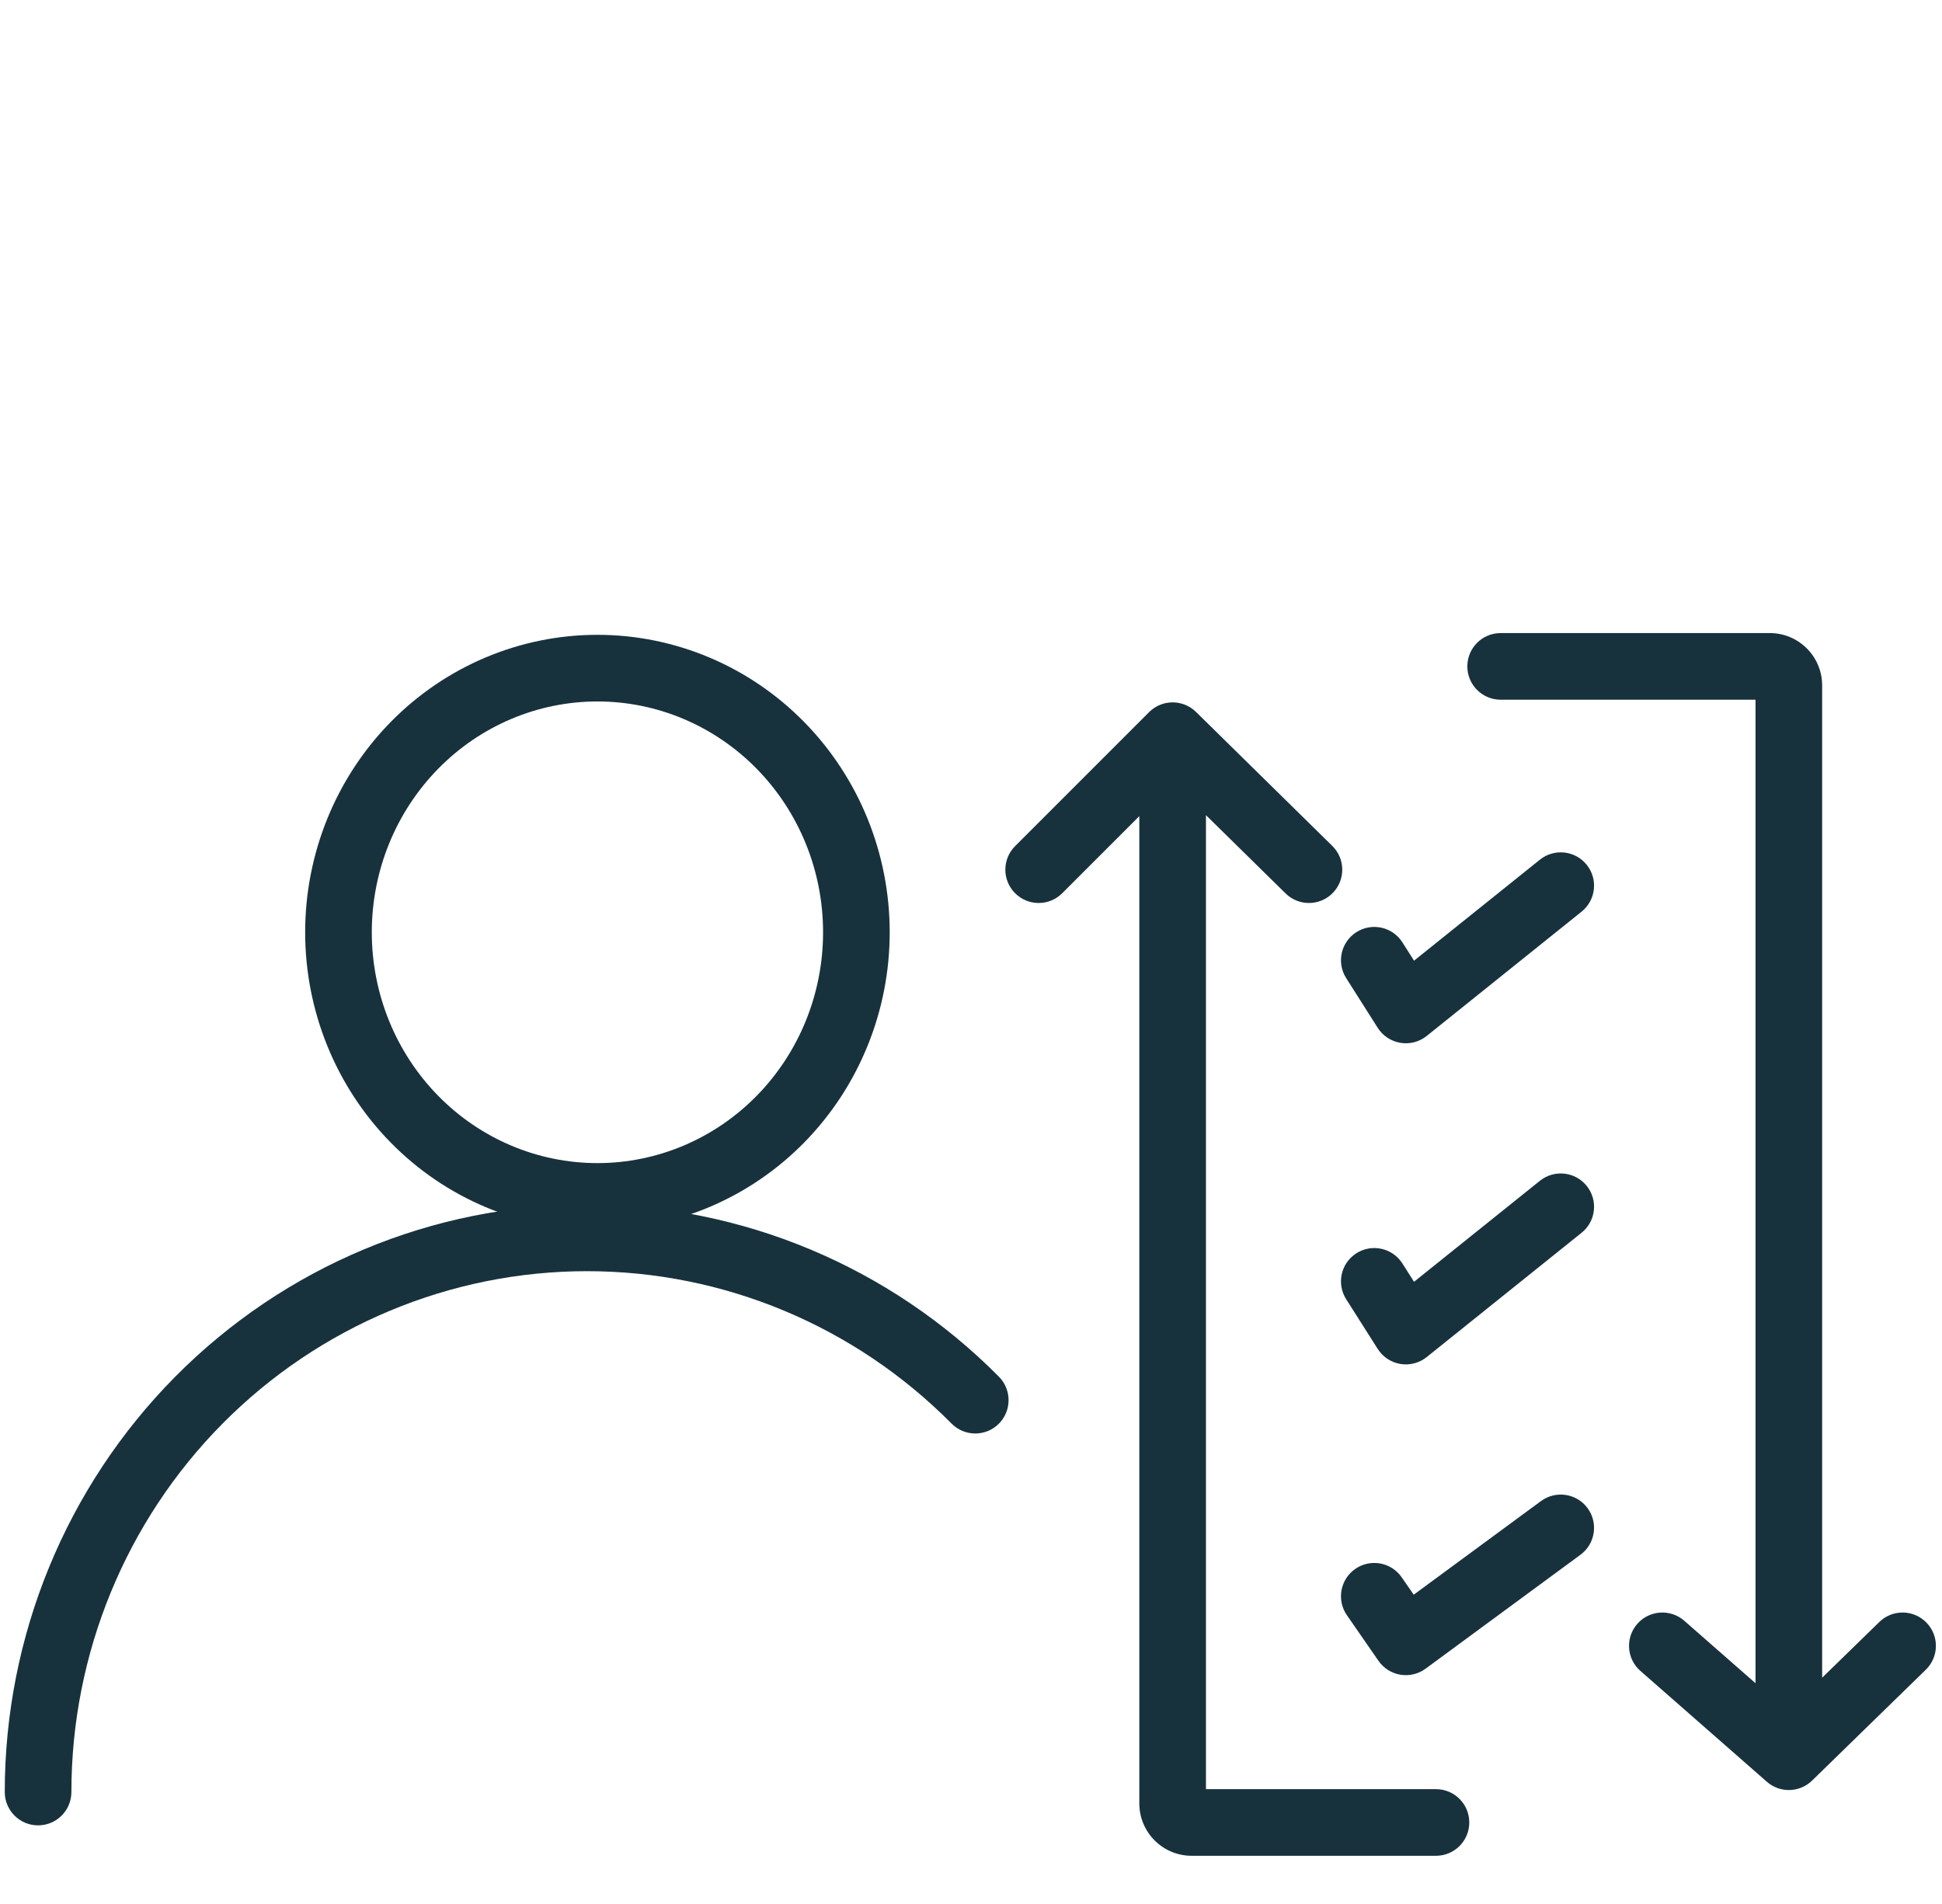
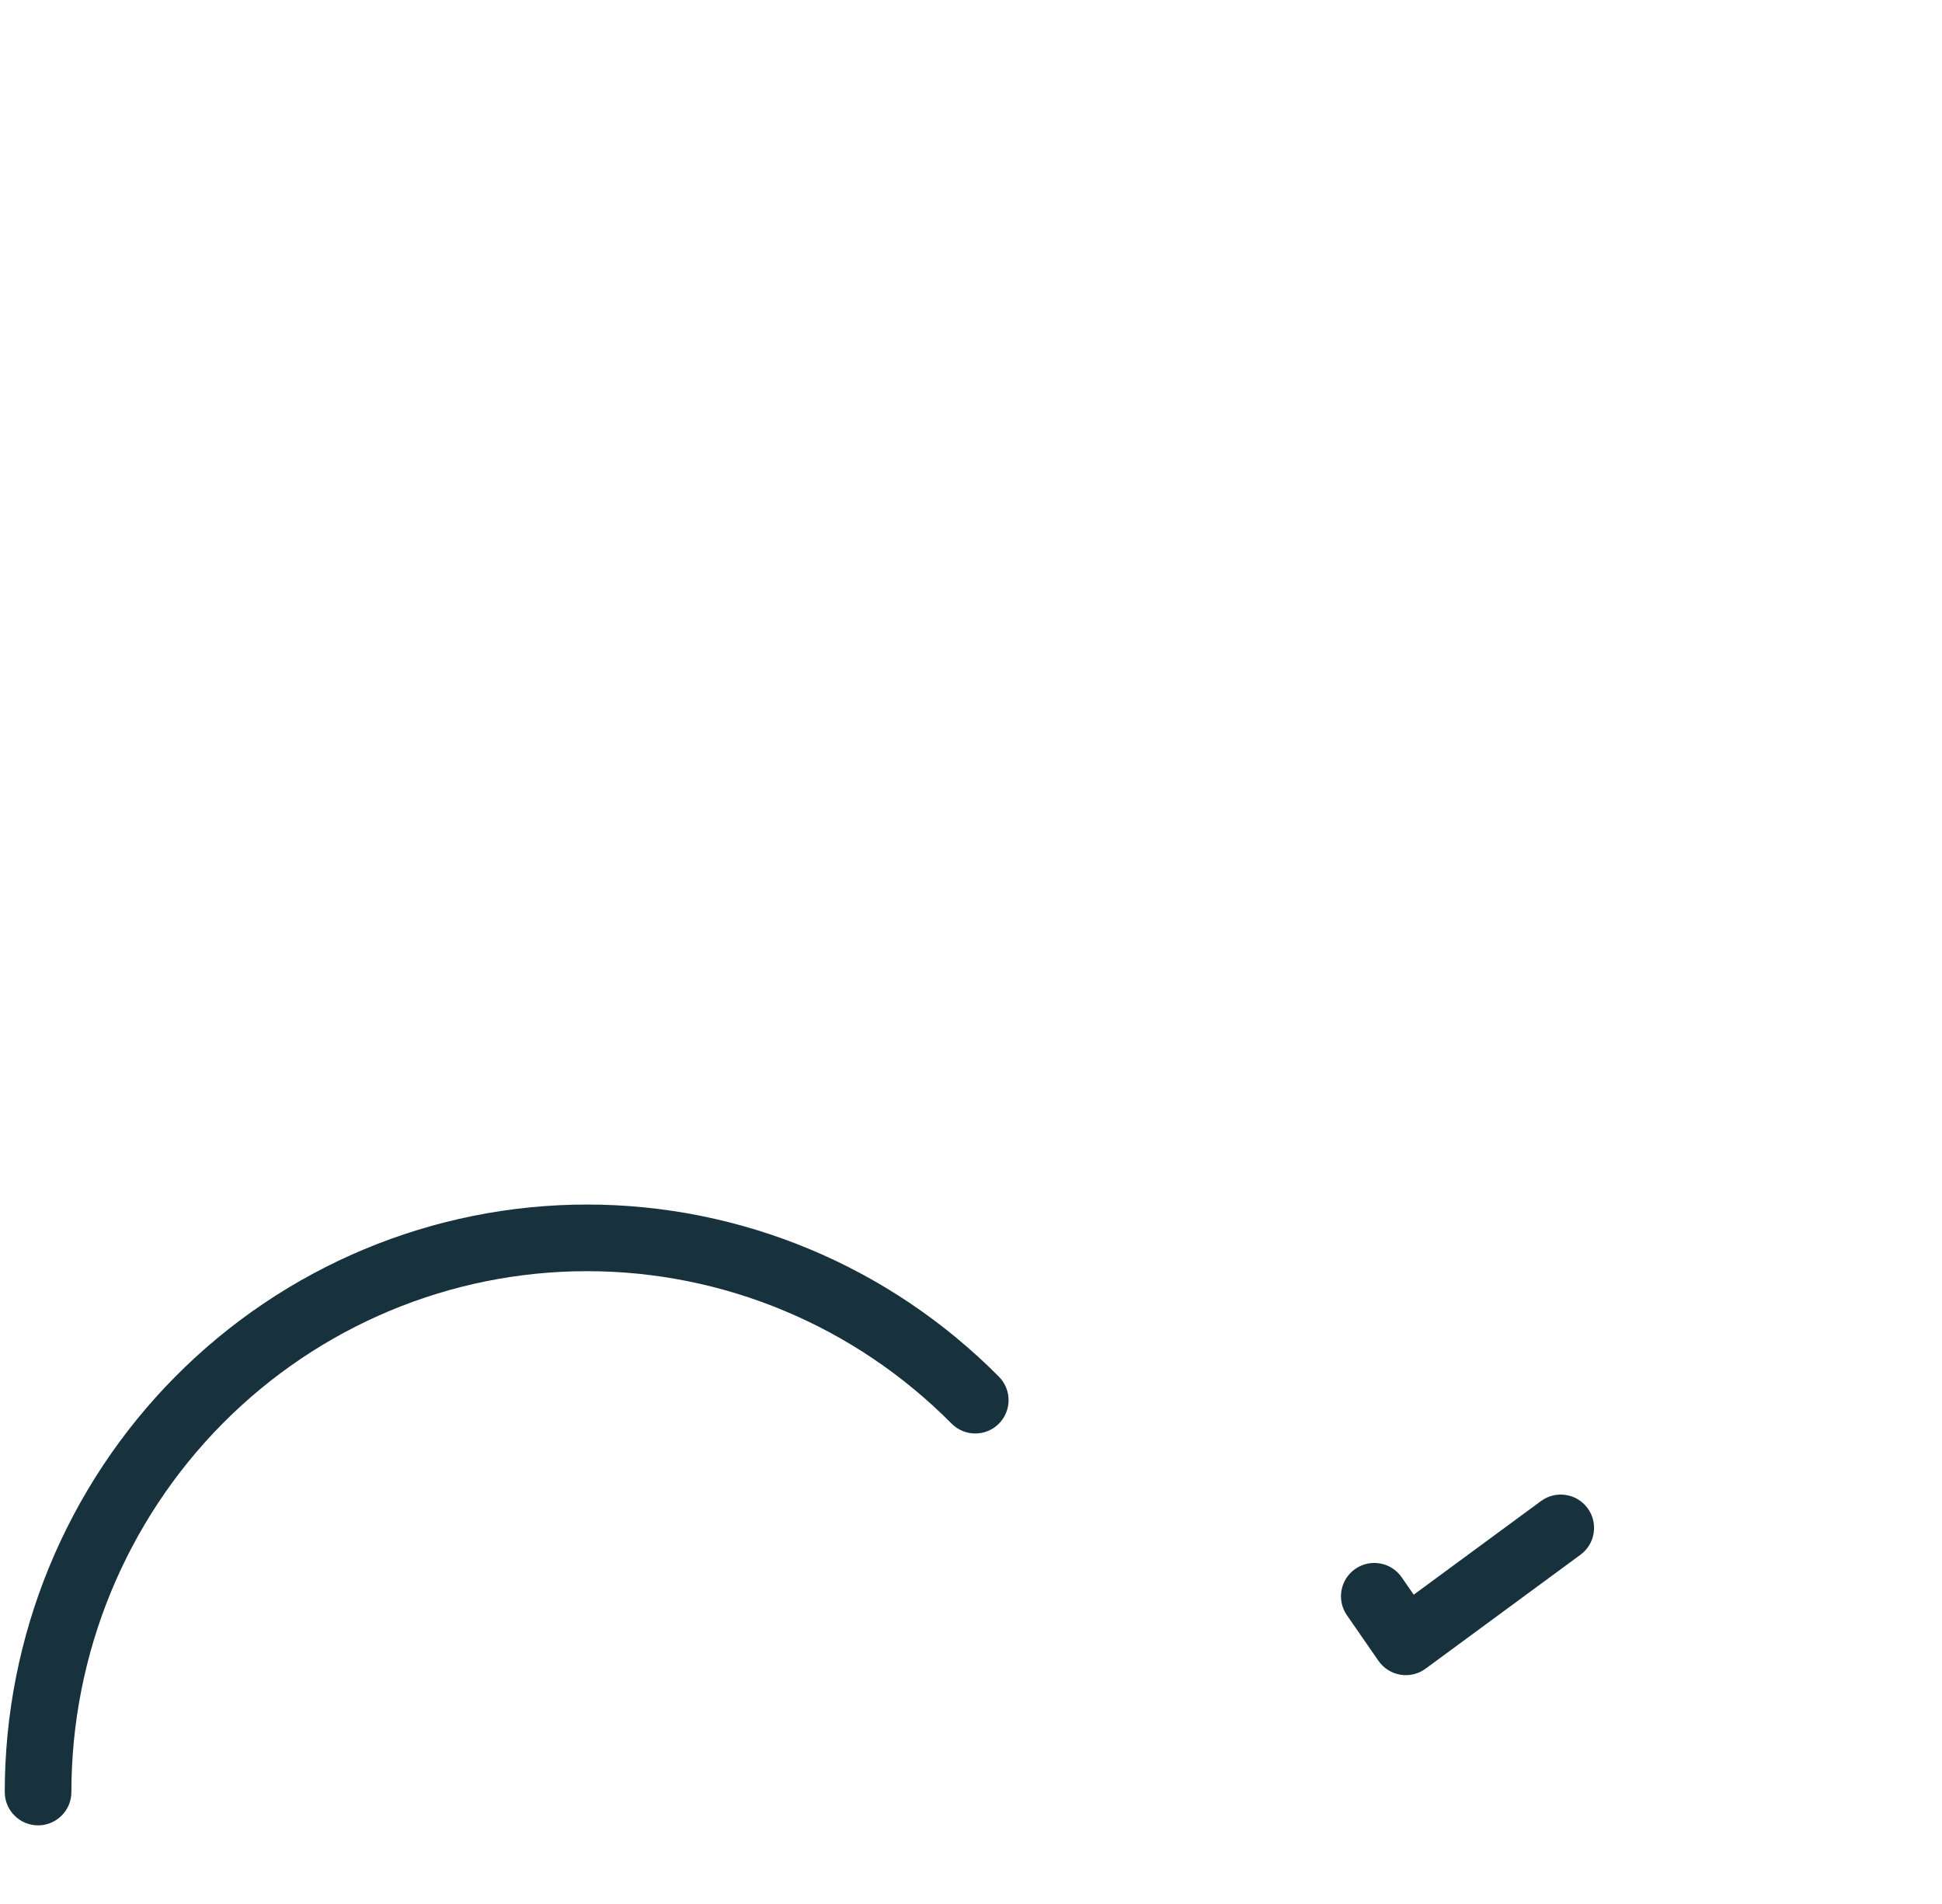
<svg xmlns="http://www.w3.org/2000/svg" width="204" height="200" viewBox="0 0 204 200" fill="none">
-   <path fill-rule="evenodd" clip-rule="evenodd" d="M62.758 73.683C56.495 73.683 50.473 76.22 46.022 80.76C41.569 85.302 39.056 91.476 39.056 97.929C39.056 104.382 41.569 110.556 46.022 115.099C50.473 119.638 56.495 122.176 62.758 122.176C69.022 122.176 75.043 119.638 79.494 115.099C83.947 110.557 86.461 104.382 86.461 97.929C86.461 91.476 83.947 85.302 79.494 80.76C75.043 76.22 69.022 73.683 62.758 73.683ZM41.024 75.859C46.776 69.992 54.593 66.683 62.758 66.683C70.924 66.683 78.74 69.992 84.493 75.859C90.242 81.724 93.461 89.664 93.461 97.929C93.461 106.194 90.242 114.134 84.493 119.999C78.74 125.866 70.924 129.176 62.758 129.176C54.593 129.176 46.776 125.866 41.024 119.999C35.274 114.134 32.056 106.194 32.056 97.929C32.056 89.664 35.274 81.724 41.024 75.859Z" fill="#18323D" />
  <path fill-rule="evenodd" clip-rule="evenodd" d="M61.669 133.528C47.313 133.528 33.539 139.284 23.377 149.541C13.215 159.8 7.5 173.72 7.5 188.241C7.5 190.174 5.933 191.741 4 191.741C2.067 191.741 0.5 190.174 0.5 188.241C0.5 171.884 6.937 156.191 18.404 144.615C29.873 133.038 45.435 126.528 61.669 126.528C77.903 126.528 93.465 133.038 104.934 144.615C106.294 145.988 106.284 148.204 104.911 149.565C103.538 150.925 101.322 150.915 99.961 149.541C89.8 139.284 76.025 133.528 61.669 133.528Z" fill="#18323D" />
-   <path fill-rule="evenodd" clip-rule="evenodd" d="M166.68 124.573C167.89 126.081 167.649 128.284 166.141 129.493L149.87 142.551C149.093 143.174 148.088 143.437 147.106 143.274C146.124 143.11 145.258 142.537 144.724 141.696L141.41 136.473C140.374 134.841 140.857 132.679 142.489 131.643C144.121 130.607 146.284 131.09 147.32 132.723L148.539 134.643L161.76 124.034C163.268 122.824 165.47 123.066 166.68 124.573Z" fill="#18323D" />
  <path fill-rule="evenodd" clip-rule="evenodd" d="M166.77 158.421C167.915 159.978 167.581 162.169 166.024 163.314L149.753 175.283C148.991 175.844 148.035 176.072 147.102 175.916C146.17 175.76 145.34 175.234 144.801 174.456L141.487 169.668C140.387 168.079 140.783 165.899 142.372 164.799C143.962 163.698 146.142 164.095 147.242 165.684L148.507 167.51L161.876 157.675C163.434 156.53 165.624 156.864 166.77 158.421Z" fill="#18323D" />
-   <path fill-rule="evenodd" clip-rule="evenodd" d="M166.68 90.842C167.89 92.35 167.649 94.552 166.141 95.762L149.87 108.82C149.093 109.443 148.088 109.706 147.106 109.542C146.124 109.379 145.258 108.806 144.724 107.965L141.41 102.742C140.374 101.11 140.857 98.948 142.489 97.912C144.121 96.876 146.284 97.359 147.32 98.992L148.539 100.912L161.76 90.303C163.268 89.093 165.47 89.334 166.68 90.842Z" fill="#18323D" />
-   <path fill-rule="evenodd" clip-rule="evenodd" d="M154.138 70C154.138 68.067 155.705 66.5 157.638 66.5H185.91C188.948 66.5 191.41 68.962 191.41 72V176.231L197.416 170.378C198.8 169.028 201.016 169.057 202.365 170.441C203.714 171.825 203.686 174.041 202.302 175.39L190.353 187.037C189.045 188.312 186.977 188.367 185.603 187.163L172.316 175.516C170.862 174.242 170.717 172.03 171.991 170.577C173.265 169.123 175.477 168.978 176.93 170.252L184.41 176.809V73.5H157.638C155.705 73.5 154.138 71.933 154.138 70ZM120.706 74.805C122.065 73.446 124.264 73.437 125.635 74.783L139.953 88.857C141.332 90.212 141.351 92.428 139.996 93.807C138.641 95.185 136.425 95.204 135.047 93.849L126.681 85.627V187.937H150.843C152.776 187.937 154.343 189.504 154.343 191.437C154.343 193.37 152.776 194.937 150.843 194.937H125.181C122.144 194.937 119.681 192.474 119.681 189.437V85.729L111.582 93.828C110.215 95.195 107.999 95.195 106.633 93.828C105.266 92.461 105.266 90.245 106.633 88.878L120.706 74.805Z" fill="#18323D" />
</svg>